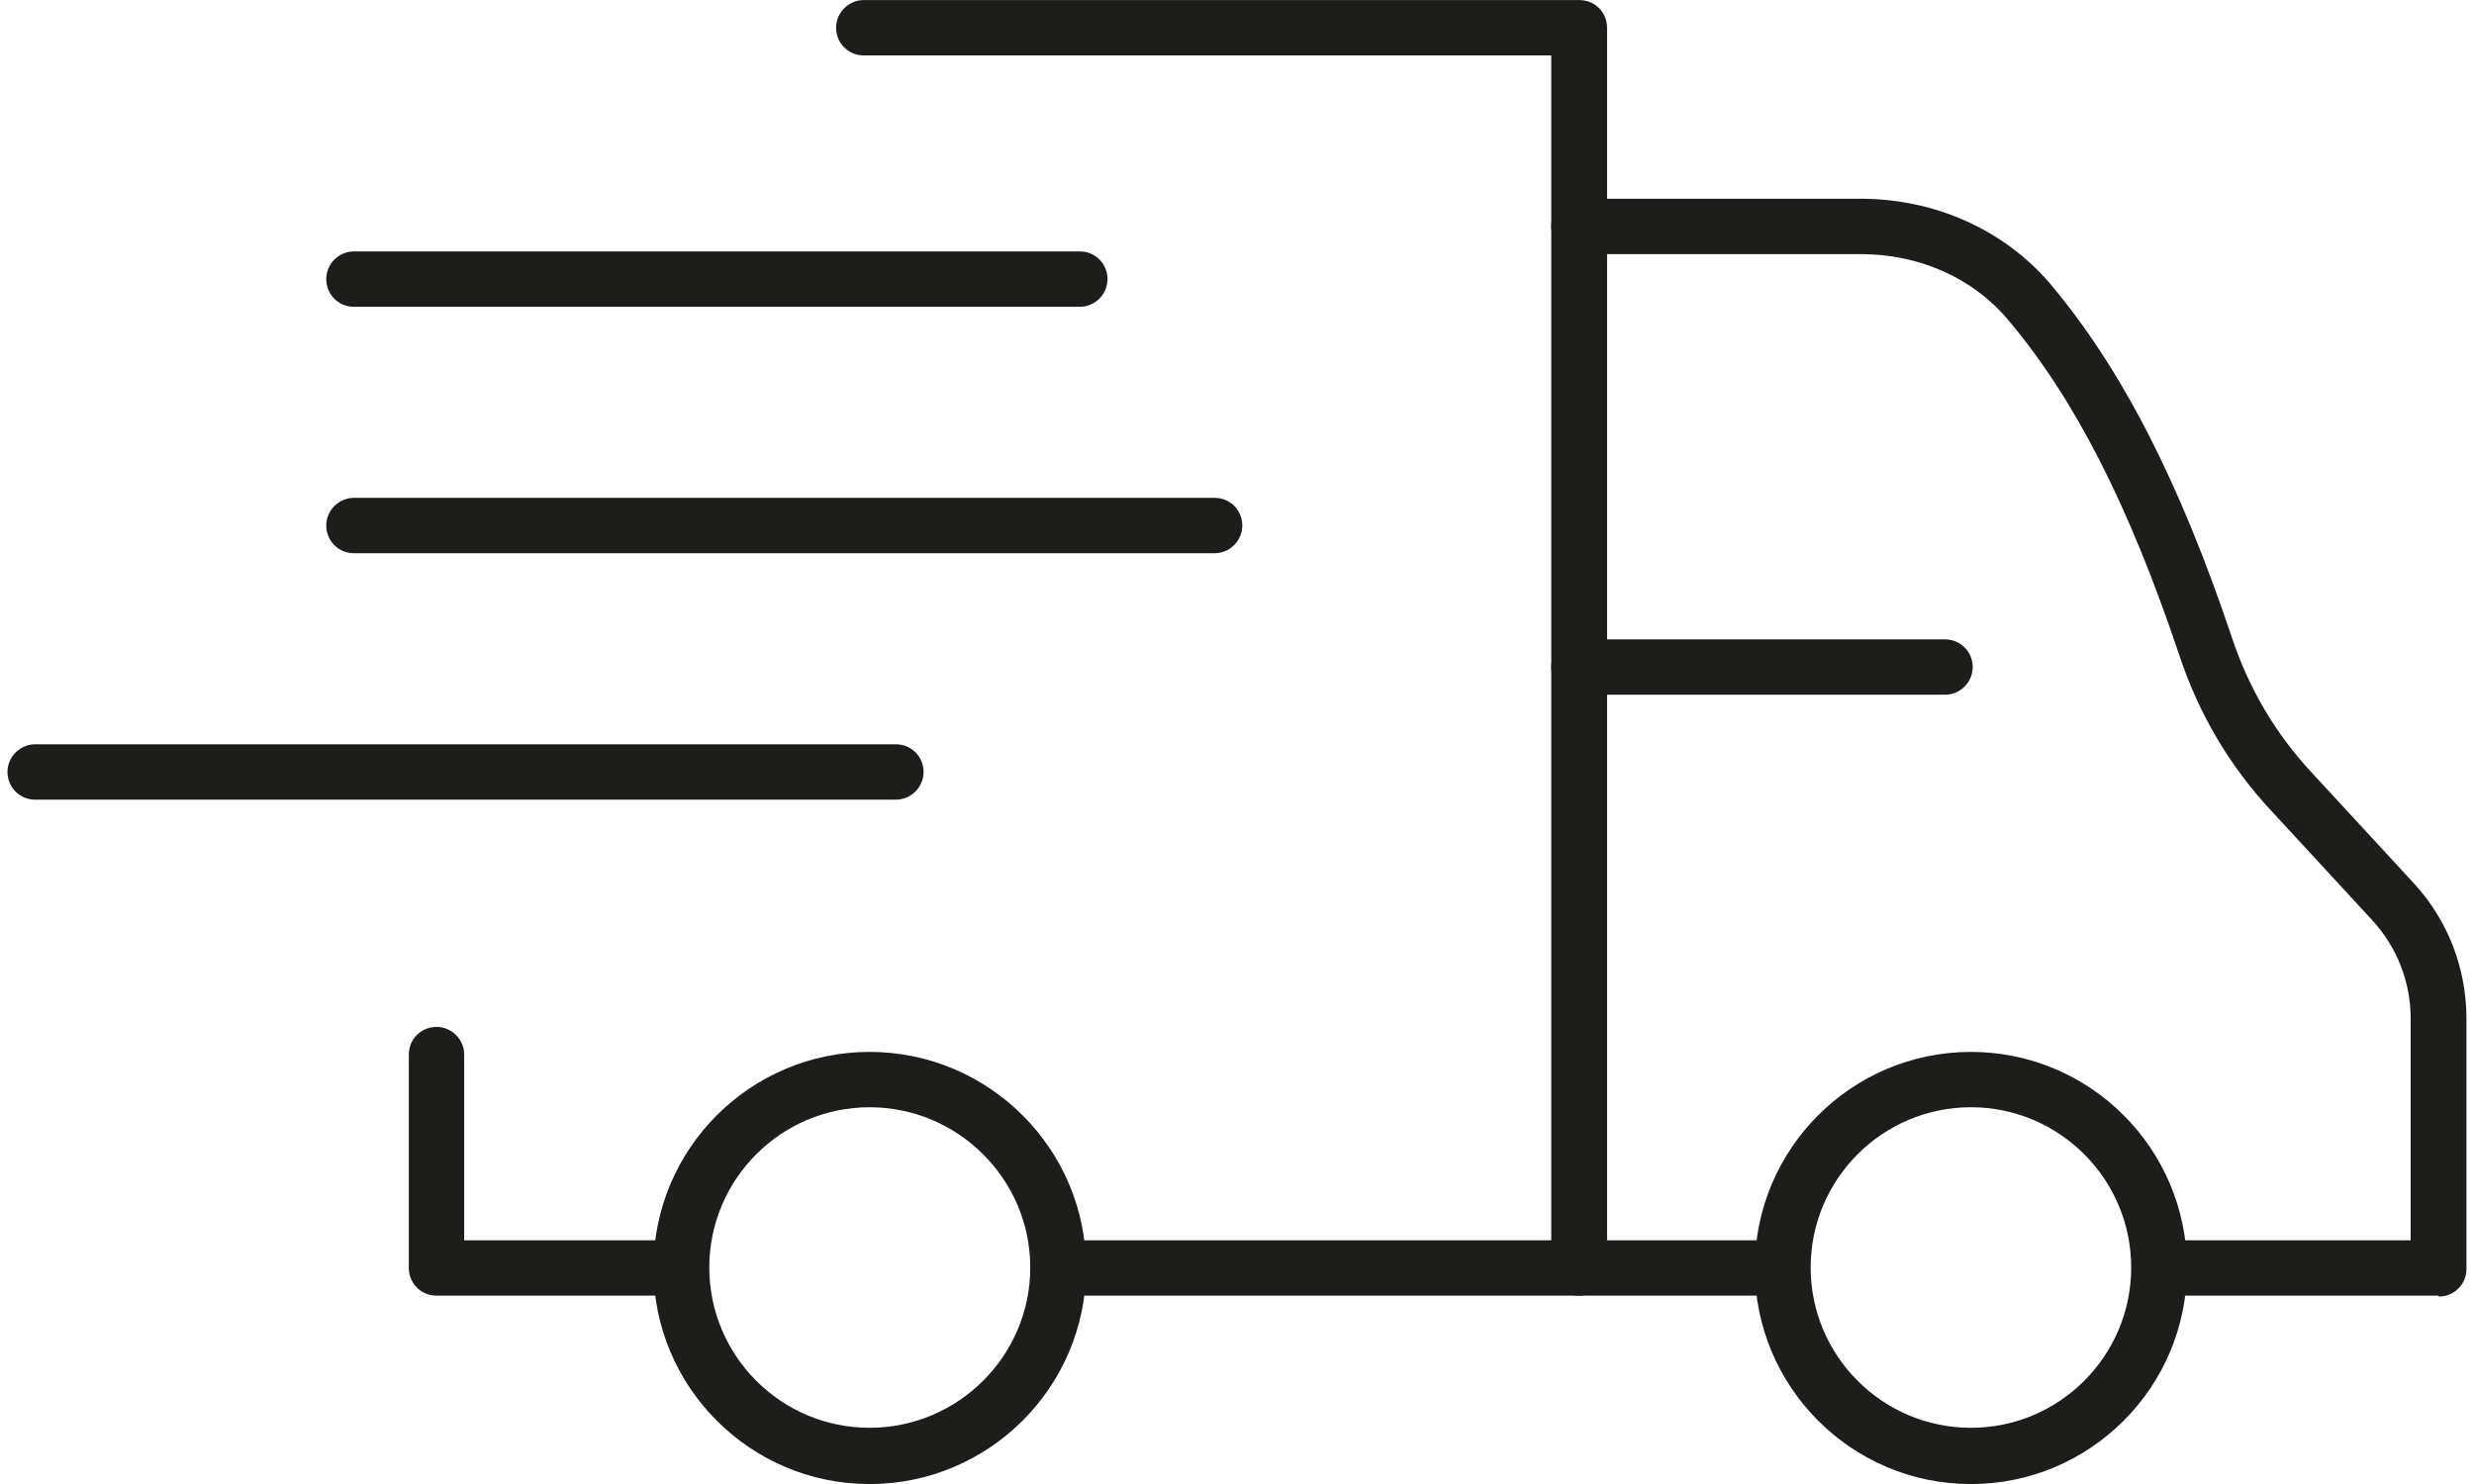
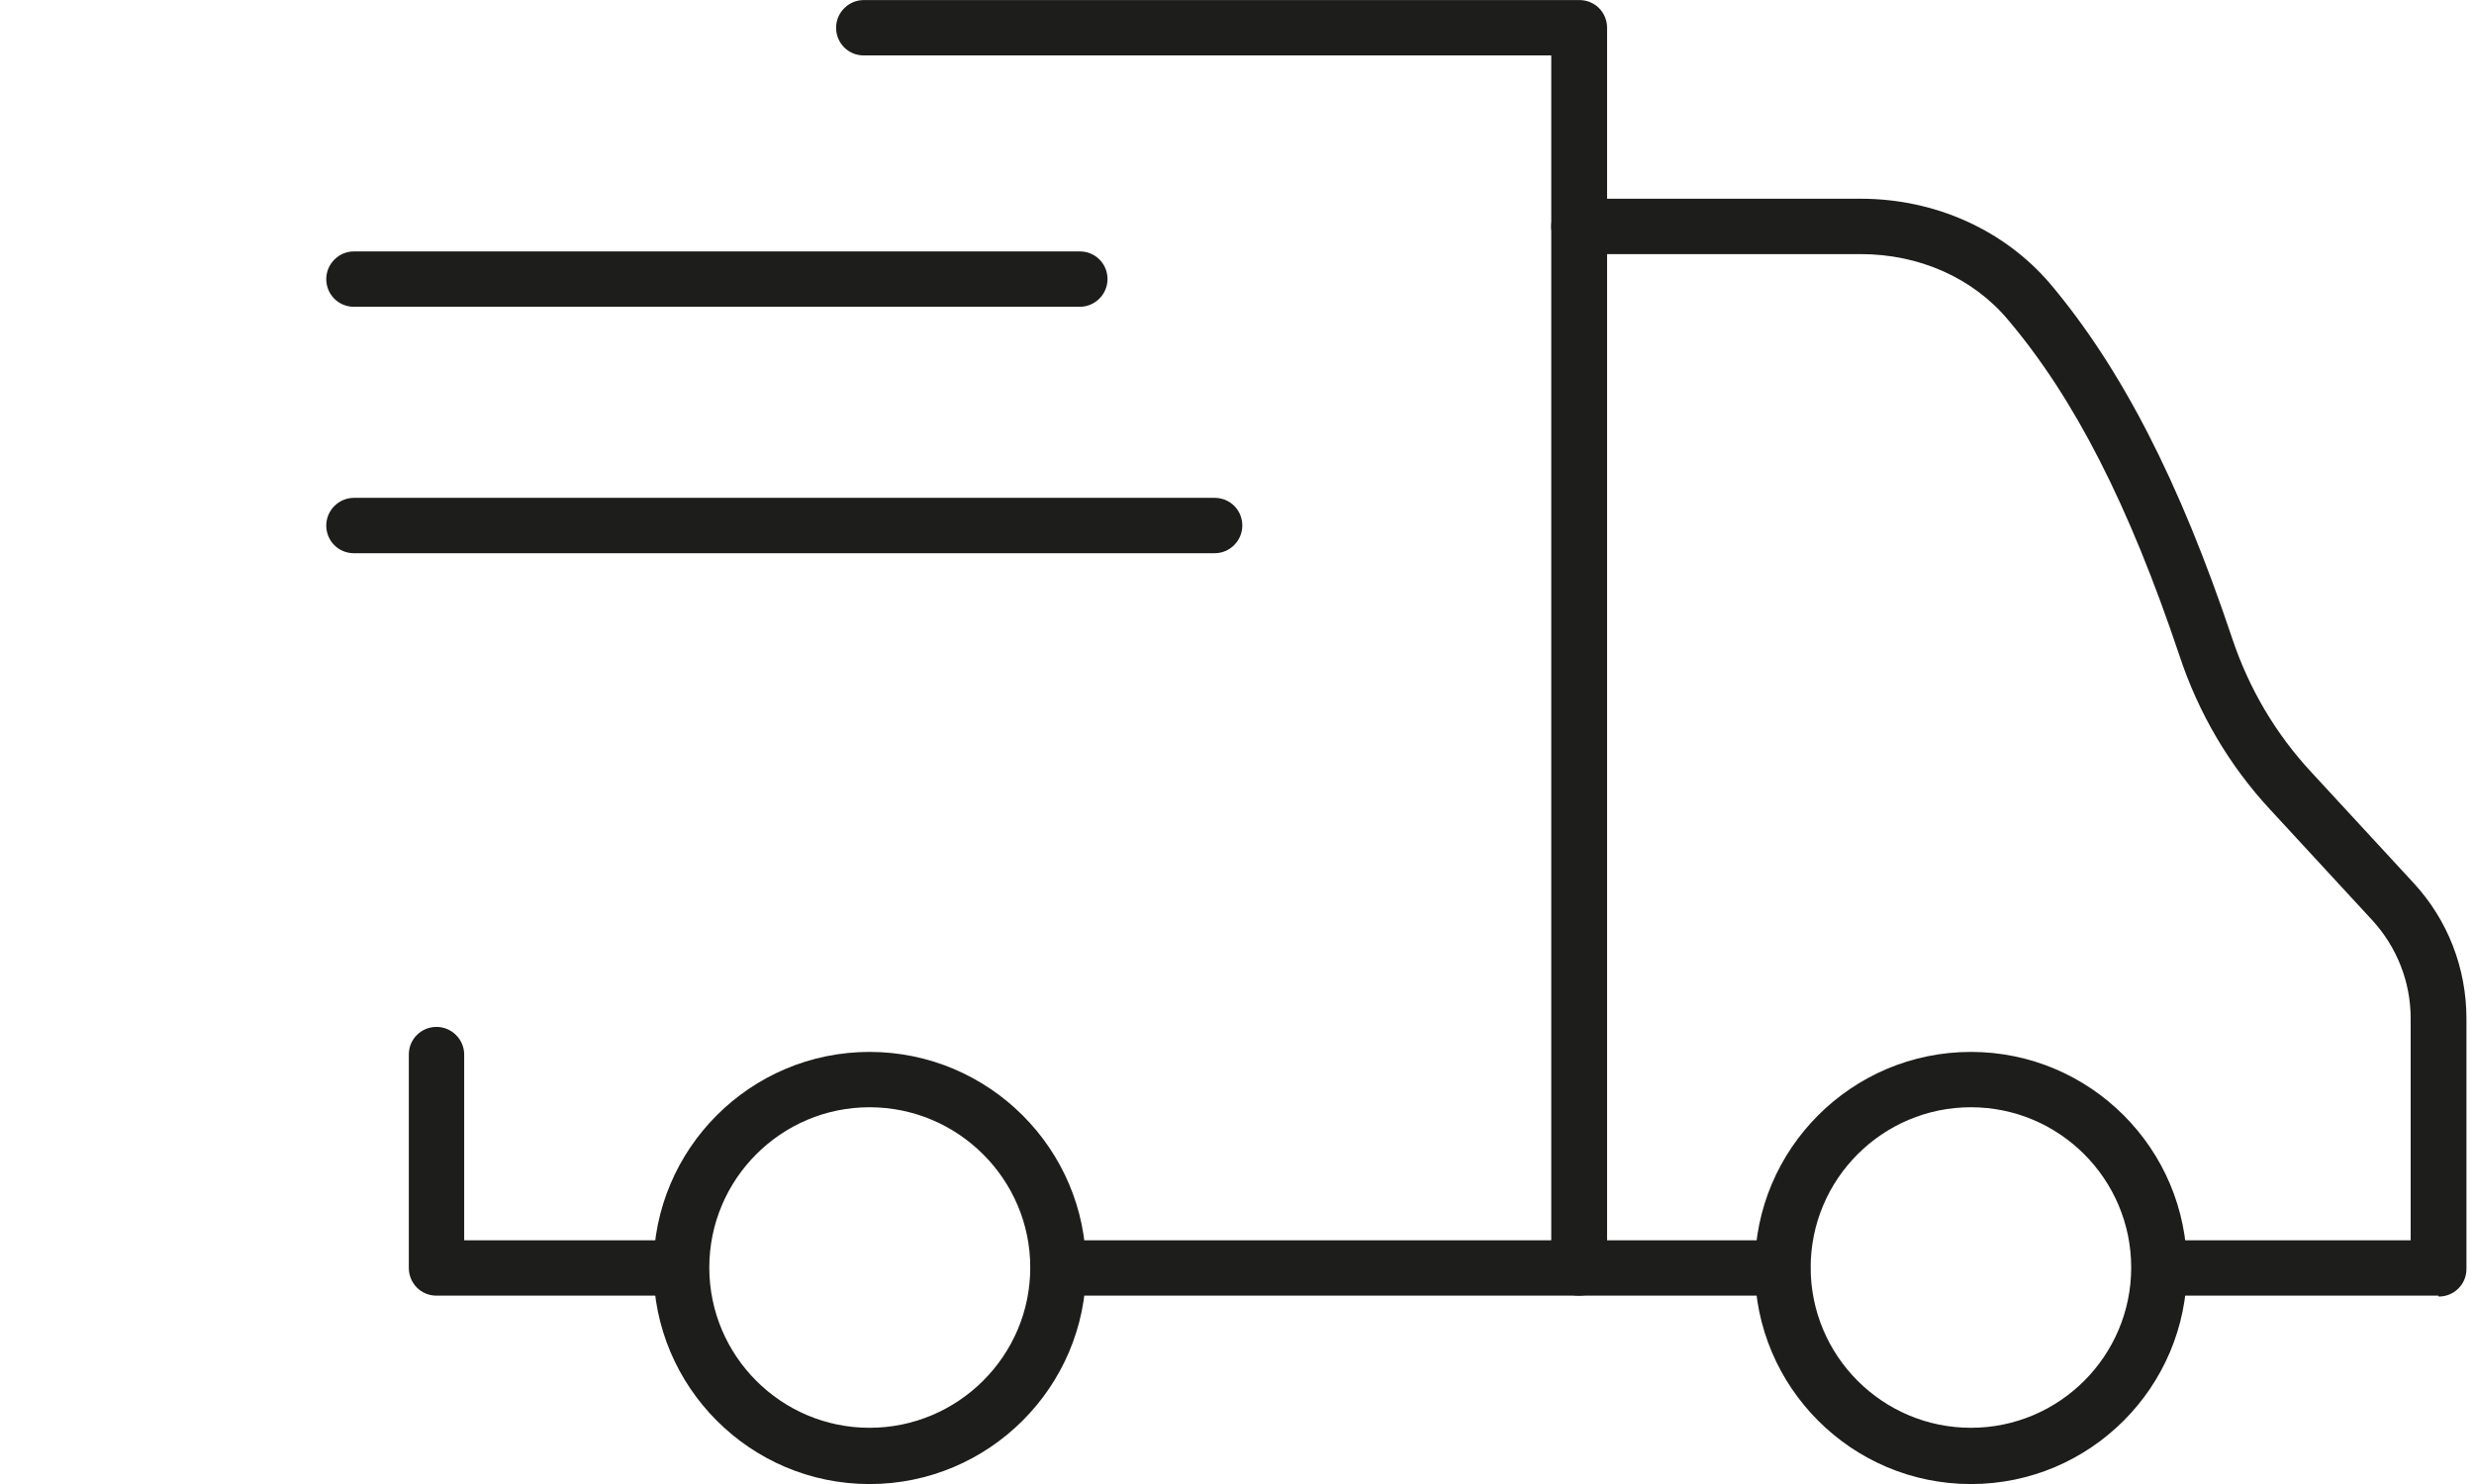
<svg xmlns="http://www.w3.org/2000/svg" width="80" height="48" viewBox="0 0 80 48" fill="none">
  <path d="M34.225 41.908C33.719 41.908 33.33 41.504 33.33 41.013C33.33 40.522 33.734 40.117 34.225 40.117H50.162V1.793H27.931C27.425 1.793 27.036 1.388 27.036 0.897C27.036 0.406 27.44 0.002 27.931 0.002H51.072C51.577 0.002 51.967 0.406 51.967 0.897V41.013C51.967 41.518 51.562 41.908 51.072 41.908H34.225Z" fill="#1D1D1B" />
  <path d="M22.026 41.908H14.115C13.61 41.908 13.22 41.504 13.22 41.013V34.11C13.22 33.605 13.624 33.215 14.115 33.215C14.606 33.215 15.01 33.619 15.01 34.11V40.117H22.012C22.517 40.117 22.907 40.522 22.907 41.013C22.907 41.504 22.503 41.908 22.012 41.908H22.026Z" fill="#1D1D1B" />
  <path d="M28.118 48.002C24.264 48.002 21.131 44.868 21.131 41.013C21.131 37.157 24.264 34.024 28.118 34.024C31.973 34.024 35.12 37.157 35.12 41.013C35.12 44.868 31.973 48.002 28.118 48.002ZM28.118 35.814C25.26 35.814 22.936 38.139 22.936 40.998C22.936 43.858 25.26 46.182 28.118 46.182C30.977 46.182 33.315 43.858 33.315 40.998C33.315 38.139 30.977 35.814 28.118 35.814Z" fill="#1D1D1B" />
  <path d="M63.732 48.002C59.878 48.002 56.745 44.868 56.745 41.013C56.745 37.157 59.878 34.024 63.732 34.024C67.587 34.024 70.719 37.157 70.719 41.013C70.719 44.868 67.587 48.002 63.732 48.002ZM63.732 35.814C60.874 35.814 58.55 38.139 58.55 40.998C58.55 43.858 60.874 46.182 63.732 46.182C66.591 46.182 68.915 43.858 68.915 40.998C68.915 38.139 66.591 35.814 63.732 35.814Z" fill="#1D1D1B" />
  <path d="M57.64 41.908H51.043C50.538 41.908 50.148 41.504 50.148 41.013C50.148 40.522 50.552 40.117 51.043 40.117H57.64C58.145 40.117 58.535 40.522 58.535 41.013C58.535 41.504 58.131 41.908 57.64 41.908Z" fill="#1D1D1B" />
  <path d="M78.847 41.908H69.824C69.319 41.908 68.929 41.504 68.929 41.013C68.929 40.522 69.333 40.117 69.824 40.117H77.952V32.941C77.952 31.756 77.504 30.63 76.71 29.764L73.419 26.197C72.091 24.767 71.094 23.078 70.474 21.201C68.843 16.334 67.081 12.883 64.93 10.341C63.79 8.984 62.057 8.219 60.166 8.219H51.057C50.552 8.219 50.162 7.814 50.162 7.323C50.162 6.832 50.566 6.428 51.057 6.428H60.166C62.577 6.428 64.815 7.439 66.302 9.186C68.597 11.915 70.474 15.554 72.177 20.637C72.726 22.284 73.592 23.742 74.747 24.984L78.038 28.551C79.15 29.749 79.756 31.309 79.756 32.955V41.042C79.756 41.547 79.352 41.937 78.861 41.937L78.847 41.908Z" fill="#1D1D1B" />
-   <path d="M28.97 25.865H1.137C0.632 25.865 0.242 25.46 0.242 24.97C0.242 24.479 0.646 24.074 1.137 24.074H28.97C29.475 24.074 29.865 24.479 29.865 24.97C29.865 25.46 29.461 25.865 28.97 25.865Z" fill="#1D1D1B" />
  <path d="M39.277 17.894H11.445C10.939 17.894 10.55 17.489 10.55 16.998C10.55 16.507 10.954 16.103 11.445 16.103H39.277C39.783 16.103 40.172 16.507 40.172 16.998C40.172 17.489 39.768 17.894 39.277 17.894Z" fill="#1D1D1B" />
  <path d="M34.918 9.923H11.445C10.939 9.923 10.55 9.518 10.55 9.027C10.55 8.536 10.954 8.132 11.445 8.132H34.918C35.423 8.132 35.813 8.536 35.813 9.027C35.813 9.518 35.408 9.923 34.918 9.923Z" fill="#1D1D1B" />
-   <path d="M62.895 22.471H51.057C50.552 22.471 50.162 22.067 50.162 21.576C50.162 21.085 50.566 20.681 51.057 20.681H62.895C63.4 20.681 63.79 21.085 63.79 21.576C63.79 22.067 63.386 22.471 62.895 22.471Z" fill="#1D1D1B" />
</svg>